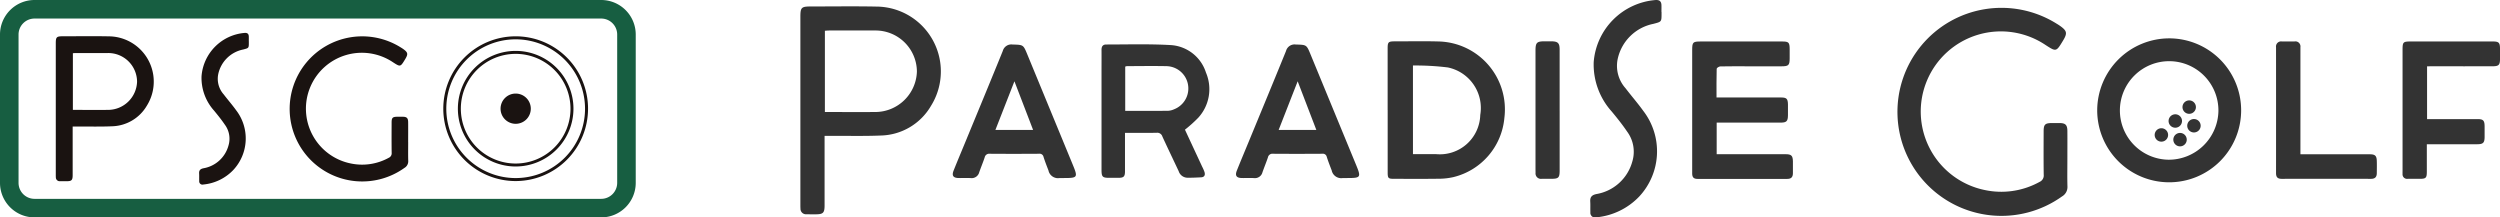
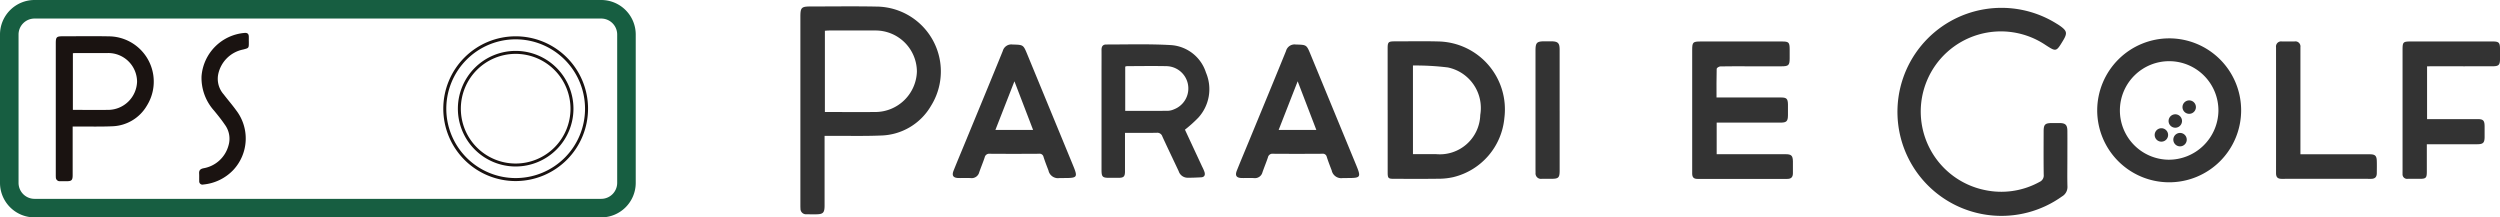
<svg xmlns="http://www.w3.org/2000/svg" width="276" height="24" viewBox="0 0 276 24">
  <g id="グループ_243" data-name="グループ 243" transform="translate(-54 -28)">
    <g id="グループ_242" data-name="グループ 242" transform="translate(-327.406 -319.379)">
      <g id="グループ_241" data-name="グループ 241" transform="translate(387.564 351.008)">
        <path id="パス_455" data-name="パス 455" d="M420.857,381.723v.49q0,2.43,0,4.86c0,.583-.109.69-.685.692-.238,0-.477,0-.715,0a.426.426,0,0,1-.457-.444c-.008-.107-.007-.214-.007-.321q0-7.219,0-14.437c0-.72.078-.8.8-.8,1.68,0,3.361-.027,5.04.007a5,5,0,0,1,4.222,7.642,4.591,4.591,0,0,1-3.862,2.288c-1.285.055-2.573.021-3.861.026h-.474m.022-1.836c1.322,0,2.595.009,3.868,0a3.216,3.216,0,0,0,3.219-3.115,3.183,3.183,0,0,0-3.234-3.162c-1.179,0-2.357,0-3.535,0-.1,0-.205.013-.317.02Z" transform="translate(-418.993 -371.387)" fill="#1a1311" />
        <path id="パス_456" data-name="パス 456" d="M521.06,370.449v.139c0,.635,0,.618-.625.782a3.515,3.515,0,0,0-2.76,2.756,2.592,2.592,0,0,0,.611,2.2c.448.589.939,1.147,1.37,1.748a5.1,5.1,0,0,1-.314,6.6,5.246,5.246,0,0,1-3.3,1.6.36.36,0,0,1-.459-.383c-.01-.277.006-.556-.01-.833-.021-.355.133-.505.484-.578a3.463,3.463,0,0,0,2.754-2.5,2.606,2.606,0,0,0-.4-2.313c-.362-.535-.771-1.041-1.181-1.541a5.406,5.406,0,0,1-1.391-3.814,5.2,5.2,0,0,1,4.772-4.775c.295-.015.436.108.445.394.005.173,0,.347,0,.521h0" transform="translate(-499.747 -369.533)" fill="#1a1311" />
-         <path id="パス_457" data-name="パス 457" d="M589.624,383.522c0,.695-.014,1.39.006,2.085a.837.837,0,0,1-.417.777,8.01,8.01,0,1,1-.41-13.3c.08.047.159.1.234.149.568.4.605.575.249,1.161-.522.86-.522.86-1.356.318a6.171,6.171,0,1,0-4.676,11.177,6.088,6.088,0,0,0,4.234-.624.536.536,0,0,0,.313-.548c-.017-1.111-.009-2.224-.006-3.335,0-.541.11-.644.656-.644.185,0,.371,0,.556,0,.458,0,.61.142.614.6.007.73,0,1.459,0,2.189" transform="translate(-550.719 -371.478)" fill="#1a1311" />
        <path id="パス_458" data-name="パス 458" d="M696.344,394.443a6.38,6.38,0,1,1,6.38-6.381A6.388,6.388,0,0,1,696.344,394.443Zm0-12.433a6.053,6.053,0,1,0,6.053,6.053A6.06,6.06,0,0,0,696.344,382.01Z" transform="translate(-645.572 -379.692)" fill="#1a1311" />
        <path id="パス_459" data-name="パス 459" d="M688.129,387.838a7.99,7.99,0,1,1,7.99-7.99A8,8,0,0,1,688.129,387.838Zm0-15.647a7.658,7.658,0,1,0,7.658,7.658A7.667,7.667,0,0,0,688.129,372.191Z" transform="translate(-637.357 -371.478)" fill="#1a1311" />
-         <path id="パス_460" data-name="パス 460" d="M722.059,412.108a1.669,1.669,0,1,1-1.669-1.67,1.67,1.67,0,0,1,1.669,1.67" transform="translate(-669.617 -403.737)" fill="#1a1311" />
      </g>
      <path id="パス_461" data-name="パス 461" d="M447.781,371.379H385.216a3.814,3.814,0,0,1-3.81-3.81v-16.38a3.815,3.815,0,0,1,3.81-3.81h62.565a3.815,3.815,0,0,1,3.81,3.81v16.38A3.815,3.815,0,0,1,447.781,371.379Zm-62.565-21.952a1.764,1.764,0,0,0-1.762,1.762v16.38a1.764,1.764,0,0,0,1.762,1.762h62.565a1.764,1.764,0,0,0,1.762-1.762v-16.38a1.764,1.764,0,0,0-1.762-1.762Z" transform="translate(0 0)" fill="#175e41" />
    </g>
    <g id="グループ_42" data-name="グループ 42" transform="translate(142.36 28)">
      <path id="パス_16" data-name="パス 16" d="M282.346,699.394h-.5a1.074,1.074,0,0,1-1.236-.844c-.192-.494-.383-.989-.545-1.493a.436.436,0,0,0-.5-.343c-1.809.012-3.619.015-5.428,0a.505.505,0,0,0-.568.406c-.184.549-.408,1.085-.6,1.63a.855.855,0,0,1-.932.65c-.447-.025-.9,0-1.344-.007-.6-.012-.778-.263-.55-.833.431-1.076.882-2.145,1.324-3.217,1.369-3.323,2.747-6.641,4.1-9.973a.977.977,0,0,1,1.077-.717c1.186.036,1.186.01,1.629,1.087q2.518,6.11,5.037,12.218c.561,1.359.512,1.435-.955,1.435m-3.44-5.31-2.061-5.371-2.1,5.371Z" transform="translate(-221.951 -679.739)" fill="#333" />
      <path id="パス_17" data-name="パス 17" d="M157.443,699.394h-.5a1.074,1.074,0,0,1-1.236-.844c-.192-.494-.383-.989-.545-1.493a.436.436,0,0,0-.5-.343c-1.809.012-3.619.015-5.428,0a.505.505,0,0,0-.568.406c-.184.549-.408,1.085-.6,1.63a.855.855,0,0,1-.932.65c-.447-.025-.9,0-1.344-.007-.6-.012-.778-.263-.55-.833.431-1.076.882-2.145,1.324-3.217,1.369-3.323,2.747-6.641,4.1-9.973a.977.977,0,0,1,1.077-.717c1.186.036,1.186.01,1.629,1.087q2.518,6.11,5.037,12.218c.561,1.359.512,1.435-.955,1.435m-3.44-5.31-2.061-5.371-2.1,5.371Z" transform="translate(-128.318 -679.739)" fill="#333" />
      <path id="パス_18" data-name="パス 18" d="M80.628,682.135v.7q0,3.484,0,6.967c0,.836-.157.989-.982.992-.342,0-.683,0-1.025-.005a.611.611,0,0,1-.655-.636c-.011-.153-.01-.307-.01-.461q0-10.348,0-20.7c0-1.033.113-1.144,1.145-1.144,2.409,0,4.818-.038,7.226.011a7.163,7.163,0,0,1,6.052,10.955,6.584,6.584,0,0,1-5.537,3.28c-1.842.078-3.689.03-5.534.037h-.679m.032-2.632c1.894,0,3.72.012,5.545,0a4.61,4.61,0,0,0,4.614-4.466,4.563,4.563,0,0,0-4.636-4.533c-1.689-.006-3.379,0-5.068,0-.147,0-.294.018-.454.029Z" transform="translate(-77.954 -667.133)" fill="#333" />
      <path id="パス_19" data-name="パス 19" d="M219.958,694c.615,1.322,1.257,2.7,1.9,4.082a4.7,4.7,0,0,1,.258.591c.1.33,0,.568-.381.588-.514.026-1.029.053-1.543.043a1.035,1.035,0,0,1-.925-.72c-.6-1.276-1.211-2.544-1.8-3.826a.584.584,0,0,0-.628-.415c-1.143.023-2.286.009-3.5.009,0,.529,0,1.02,0,1.511,0,.913,0,1.826,0,2.739,0,.57-.146.709-.7.714-.349,0-.7,0-1.046,0-.738,0-.845-.113-.845-.879q0-5.529,0-11.057c0-.731.007-1.461,0-2.191-.005-.361.139-.593.509-.592,2.374,0,4.754-.073,7.121.063a4.357,4.357,0,0,1,3.9,3.038,4.663,4.663,0,0,1-.85,4.982A14.507,14.507,0,0,1,219.958,694m-6.594-2.076c1.619,0,3.177.007,4.735-.008a1.877,1.877,0,0,0,.669-.171,2.464,2.464,0,0,0-.889-4.758c-1.443-.029-2.887-.007-4.331,0a.725.725,0,0,0-.184.052Z" transform="translate(-177.5 -679.684)" fill="#333" />
      <path id="パス_20" data-name="パス 20" d="M336.923,690.795q0-3.387,0-6.774c0-.727.073-.8.8-.8,1.628,0,3.257-.034,4.883.013a7.5,7.5,0,0,1,7.205,8.437,7.406,7.406,0,0,1-5.627,6.536,7.288,7.288,0,0,1-1.674.181c-1.627.023-3.255.01-4.883.008-.638,0-.7-.065-.7-.727q0-3.437,0-6.874m2.792,4.878c.874,0,1.716,0,2.558,0a4.463,4.463,0,0,0,4.871-4.326,4.57,4.57,0,0,0-3.59-5.248,29.516,29.516,0,0,0-3.84-.213Z" transform="translate(-272.088 -678.655)" fill="#333" />
      <path id="パス_21" data-name="パス 21" d="M473.884,689.5h1.692q2.715,0,5.43,0c.621,0,.76.135.774.76.009.4.006.8,0,1.2-.008.667-.153.815-.828.816q-3.238,0-6.476,0h-.566v3.487h.543q3.537,0,7.074,0c.629,0,.79.162.8.794,0,.431,0,.863,0,1.295s-.181.638-.629.637q-4.957-.009-9.913,0c-.417,0-.568-.189-.578-.564,0-.116,0-.232,0-.349q0-6.648,0-13.3c0-.888.072-.958.96-.958h8.967c.727,0,.83.1.835.838q0,.523,0,1.046c-.005.736-.124.854-.882.856-1.262,0-2.524,0-3.786,0-1,0-1.993-.01-2.989.012-.142,0-.4.165-.4.259-.029,1.04-.018,2.081-.018,3.165" transform="translate(-372.749 -678.738)" fill="#333" />
      <path id="パス_22" data-name="パス 22" d="M657.77,681.939a7.945,7.945,0,1,1-7.943,7.942,7.963,7.963,0,0,1,7.943-7.942m5.439,8.009a5.439,5.439,0,1,0-5.524,5.388,5.485,5.485,0,0,0,5.524-5.388" transform="translate(-506.655 -677.704)" fill="#333" />
      <path id="パス_23" data-name="パス 23" d="M787.168,686.059v5.828h.533q2.516,0,5.032,0c.635,0,.782.151.788.8,0,.382,0,.764,0,1.145,0,.666-.155.828-.815.83-1.661,0-3.321,0-4.982,0h-.582c0,1.044,0,2.035,0,3.027,0,.687-.1.789-.768.792-.448,0-.9,0-1.345,0a.5.5,0,0,1-.567-.546c-.006-.116,0-.232,0-.349q0-6.648,0-13.3c0-.929.043-.97.992-.97h8.967c.662,0,.794.129.8.772,0,.382,0,.764,0,1.145,0,.676-.138.819-.816.821q-3.164.007-6.327,0Z" transform="translate(-607.58 -678.738)" fill="#333" />
-       <path id="パス_24" data-name="パス 24" d="M434.141,666.336v.2c0,.91-.007.885-.9,1.121a5.038,5.038,0,0,0-3.957,3.951,3.715,3.715,0,0,0,.875,3.151c.643.844,1.346,1.644,1.964,2.505a7.318,7.318,0,0,1-.449,9.459,7.522,7.522,0,0,1-4.733,2.294.516.516,0,0,1-.657-.549c-.014-.4.009-.8-.015-1.194-.031-.51.19-.725.694-.829a4.964,4.964,0,0,0,3.948-3.581,3.736,3.736,0,0,0-.573-3.315c-.518-.768-1.1-1.492-1.693-2.209a7.751,7.751,0,0,1-1.994-5.468,7.451,7.451,0,0,1,6.841-6.846c.423-.022.626.154.638.564.008.249,0,.5,0,.747h.007" transform="translate(-339.066 -665.024)" fill="#333" />
      <path id="パス_25" data-name="パス 25" d="M731.38,695.764h.593q3.537,0,7.075,0c.573,0,.747.162.764.73.014.448.005.9,0,1.345,0,.419-.184.636-.637.635q-4.933-.012-9.865,0c-.456,0-.622-.2-.622-.629q.006-6.948,0-13.9a.566.566,0,0,1,.642-.64c.465,0,.93.008,1.4,0a.561.561,0,0,1,.651.629c0,.133,0,.266,0,.4v11.429" transform="translate(-565.774 -678.73)" fill="#333" />
      <path id="パス_26" data-name="パス 26" d="M404.792,690.886q0,3.31,0,6.621c0,.8-.124.919-.926.92-.349,0-.7-.005-1.046,0a.6.6,0,0,1-.688-.663c0-.133-.005-.265-.005-.4q0-6.546,0-13.093c0-.877.143-1.023,1-1.024.249,0,.5,0,.747,0,.731.01.916.191.917.915q0,2.763,0,5.526v1.195" transform="translate(-320.967 -678.686)" fill="#333" />
      <path id="パス_27" data-name="パス 27" d="M580.451,685.194c0,1-.02,1.993.008,2.989a1.2,1.2,0,0,1-.6,1.114,11.483,11.483,0,1,1-.588-19.068c.114.067.228.138.336.214.815.574.868.824.357,1.665-.748,1.233-.748,1.233-1.944.456a8.847,8.847,0,1,0-6.7,16.024,8.732,8.732,0,0,0,6.071-.9.769.769,0,0,0,.449-.786c-.025-1.594-.013-3.188-.009-4.782,0-.775.157-.923.94-.924.266,0,.532,0,.8,0,.657,0,.874.2.88.855.01,1.046,0,2.092,0,3.138" transform="translate(-440.573 -667.611)" fill="#333" />
      <path id="パス_28" data-name="パス 28" d="M684.87,724.385a.741.741,0,1,1-.741-.741.741.741,0,0,1,.741.741" transform="translate(-531.813 -708.968)" fill="#333" />
      <path id="パス_29" data-name="パス 29" d="M682.78,716.166a.741.741,0,1,1-.741-.741.741.741,0,0,1,.741.741" transform="translate(-530.246 -702.807)" fill="#333" />
-       <path id="パス_30" data-name="パス 30" d="M691,718.256a.741.741,0,1,1-.741-.741.741.741,0,0,1,.741.741" transform="translate(-536.407 -704.374)" fill="#333" />
      <path id="パス_31" data-name="パス 31" d="M676.651,722.3a.741.741,0,1,1-.741-.741.741.741,0,0,1,.741.741" transform="translate(-525.652 -707.402)" fill="#333" />
      <path id="パス_32" data-name="パス 32" d="M688.91,710.037a.741.741,0,1,1-.741-.741.741.741,0,0,1,.741.741" transform="translate(-534.841 -698.212)" fill="#333" />
    </g>
  </g>
</svg>